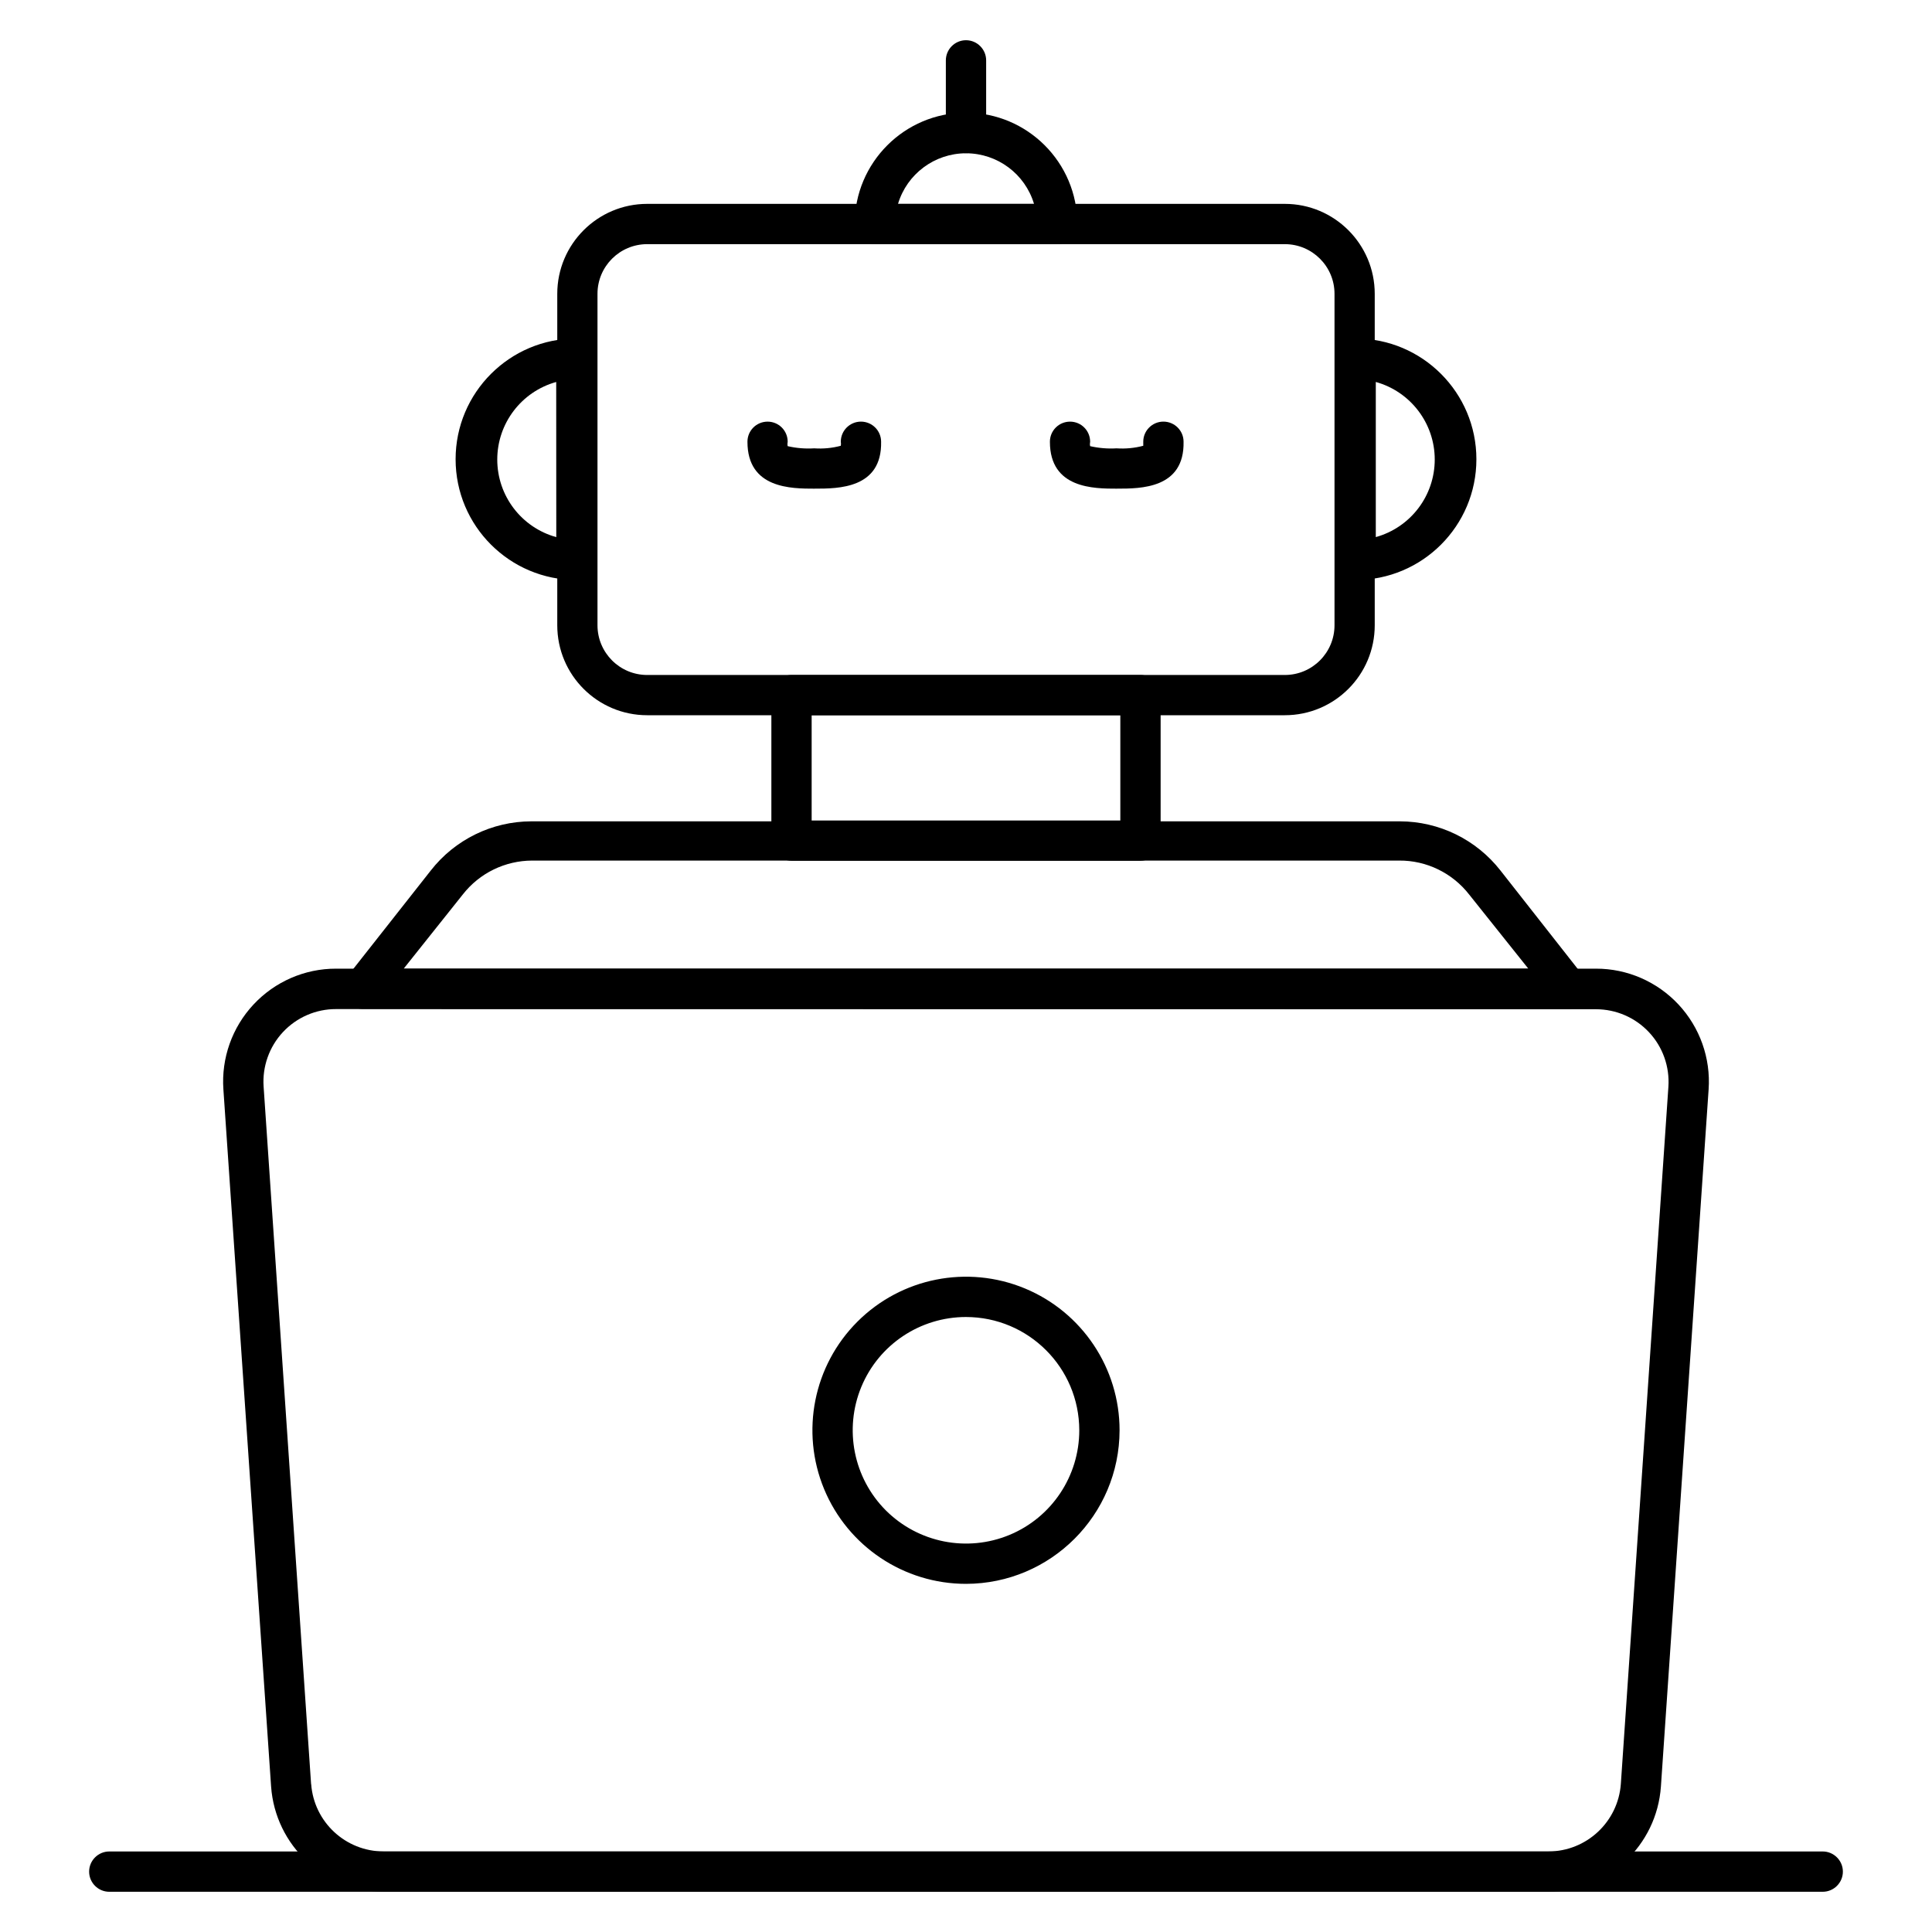
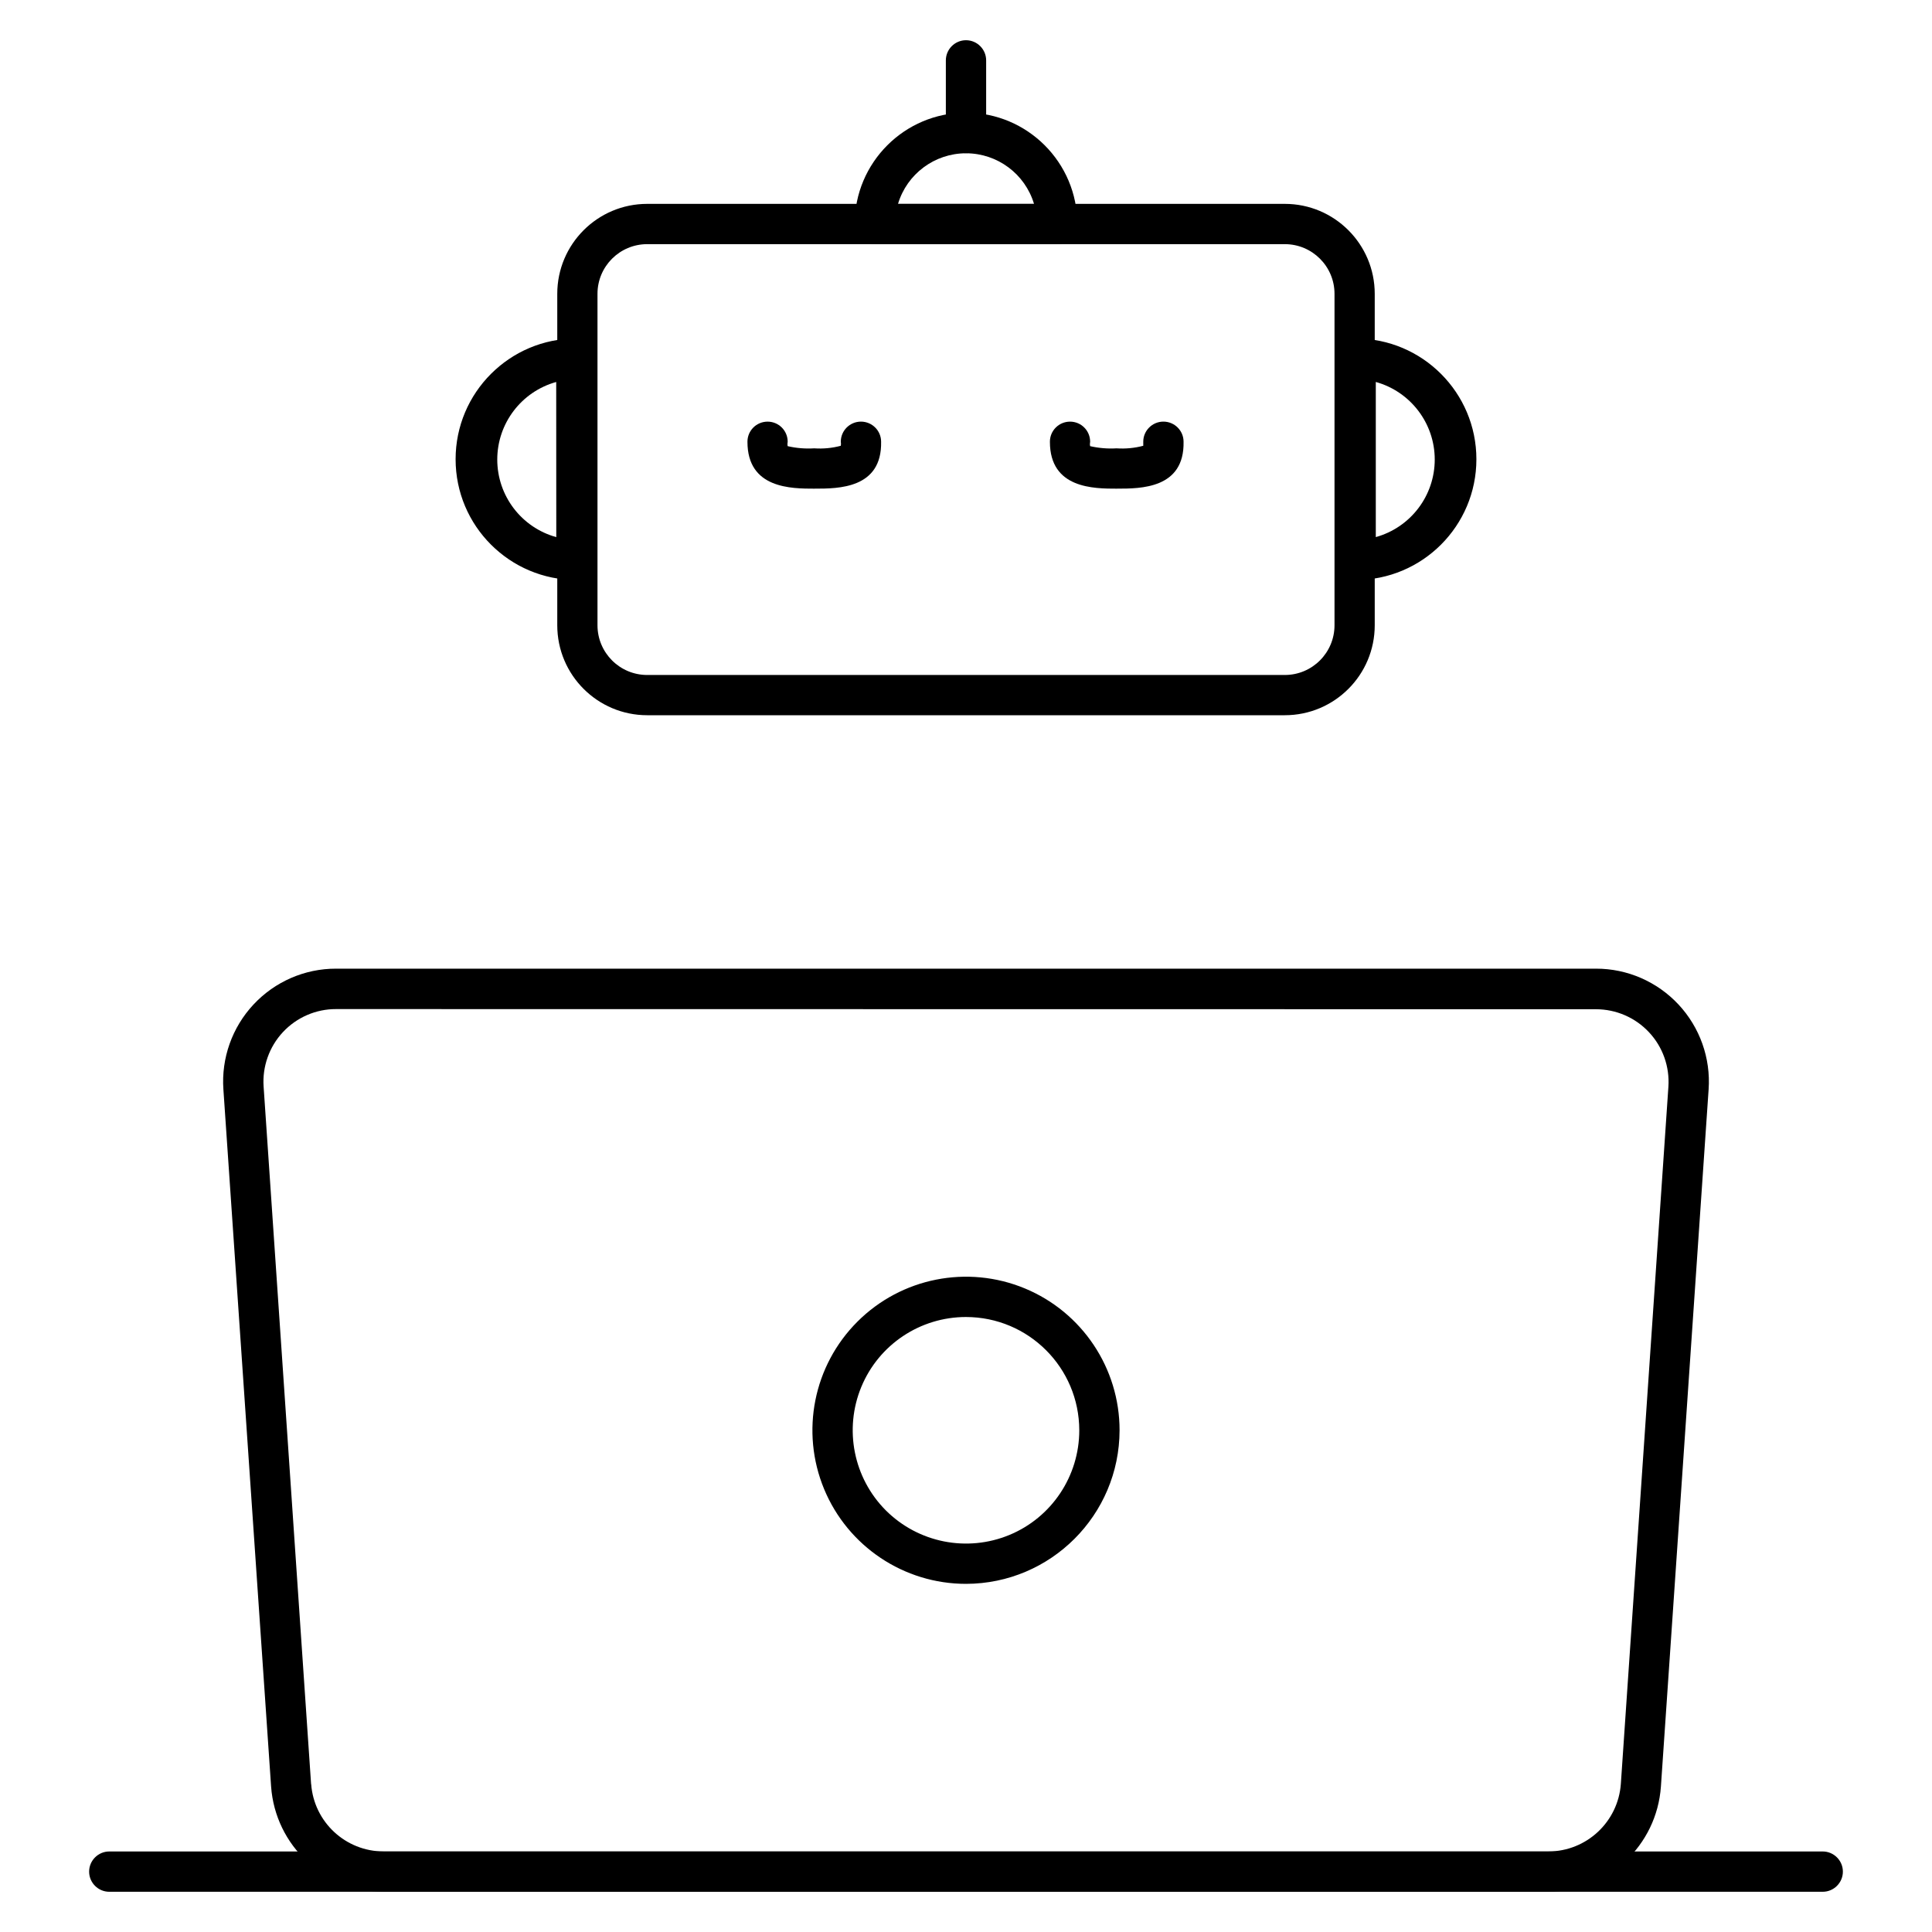
<svg xmlns="http://www.w3.org/2000/svg" width="100pt" height="100pt" viewBox="0 0 100 100">
-   <path d="m81.25 52.219h-62.5c-0.398 0-0.762-0.227-0.938-0.582-0.148-0.344-0.102-0.742 0.125-1.043l4.356-5.531c1.25-1.605 3.172-2.547 5.207-2.551h44.957c2.039 0.004 3.957 0.945 5.211 2.551l4.344 5.531c0.207 0.305 0.238 0.695 0.082 1.031-0.156 0.332-0.477 0.559-0.844 0.594zm-60.355-2.082h58.211l-3.062-3.836c-0.871-1.117-2.211-1.77-3.625-1.758h-44.875c-1.402 0.004-2.723 0.648-3.586 1.75z" />
  <path d="m66.5 37.02h-33c-2.57 0-4.656-2.082-4.656-4.656v-17.156c0-2.57 2.086-4.656 4.656-4.656h33c2.57 0 4.656 2.086 4.656 4.656v17.156c0 2.574-2.086 4.656-4.656 4.656zm-33-24.383c-1.422 0-2.574 1.152-2.574 2.57v17.156c0 1.422 1.152 2.574 2.574 2.574h33c1.422 0 2.574-1.152 2.574-2.574v-17.156c0-1.418-1.152-2.57-2.574-2.57z" />
-   <path d="m59.031 44.551h-18.062c-0.574 0-1.043-0.465-1.043-1.039v-7.531c0-0.578 0.469-1.043 1.043-1.043h18.062c0.277 0 0.543 0.109 0.738 0.305 0.195 0.195 0.305 0.461 0.305 0.738v7.531c0 0.273-0.109 0.539-0.305 0.734-0.195 0.195-0.461 0.305-0.738 0.305zm-17.02-2.082h15.977v-5.449h-15.977z" />
  <path d="m42.176 25.293c-1.219 0-3.488 0-3.488-2.426v-0.004c0-0.574 0.465-1.039 1.043-1.039 0.574 0 1.039 0.465 1.039 1.039-0.016 0.078-0.016 0.156 0 0.23 0.453 0.105 0.914 0.141 1.375 0.113 0.465 0.031 0.93-0.012 1.375-0.133 0.012-0.07 0.012-0.141 0-0.211 0-0.574 0.469-1.039 1.043-1.039s1.043 0.465 1.043 1.039c0.051 2.43-2.219 2.43-3.43 2.43z" />
  <path d="m57.824 25.293c-1.207 0-3.481 0-3.481-2.426v-0.004c0-0.574 0.465-1.039 1.043-1.039 0.574 0 1.039 0.465 1.039 1.039-0.016 0.078-0.016 0.156 0 0.23 0.449 0.102 0.906 0.141 1.367 0.113 0.465 0.031 0.934-0.012 1.383-0.133v-0.207-0.004c0-0.574 0.469-1.039 1.043-1.039s1.043 0.465 1.043 1.039c0.051 2.43-2.219 2.43-3.438 2.43z" />
  <path d="m54.719 12.637h-9.438c-0.574 0-1.043-0.469-1.043-1.043 0-3.18 2.582-5.762 5.762-5.762s5.762 2.582 5.762 5.762c0 0.277-0.109 0.543-0.305 0.738-0.195 0.195-0.461 0.305-0.738 0.305zm-8.238-2.082h7.043l-0.004-0.004c-0.465-1.551-1.898-2.617-3.519-2.617s-3.055 1.066-3.519 2.617z" />
  <path d="m70.168 30.02c-0.578 0-1.043-0.465-1.043-1.039v-10.418c0-0.574 0.465-1.043 1.043-1.043 3.449 0 6.25 2.801 6.25 6.25 0 3.453-2.801 6.25-6.25 6.25zm1.043-10.25v8.031h-0.004c1.805-0.5 3.055-2.141 3.055-4.016 0-1.871-1.25-3.516-3.055-4.016z" />
  <path d="m29.832 30.02c-3.449 0-6.25-2.797-6.25-6.25 0-3.449 2.801-6.25 6.25-6.25 0.277 0 0.543 0.109 0.738 0.305 0.195 0.195 0.305 0.461 0.305 0.738v10.418c0 0.273-0.109 0.539-0.305 0.734-0.195 0.195-0.461 0.305-0.738 0.305zm-1.043-10.25h0.004c-1.805 0.5-3.055 2.144-3.055 4.016 0 1.875 1.25 3.516 3.055 4.016z" />
  <path d="m50 7.926c-0.574 0-1.043-0.465-1.043-1.039v-3.762c0-0.574 0.469-1.043 1.043-1.043s1.043 0.469 1.043 1.043v3.762c0 0.273-0.109 0.539-0.305 0.734-0.195 0.195-0.461 0.305-0.738 0.305z" />
  <path d="m80.145 97.918h-60.289c-3.066-0.016-5.606-2.391-5.824-5.449l-2.469-36.082c-0.113-1.617 0.453-3.211 1.559-4.394 1.105-1.184 2.652-1.859 4.273-1.855h65.211c1.621-0.004 3.168 0.672 4.273 1.855 1.105 1.184 1.672 2.777 1.559 4.394l-2.469 36.082c-0.215 3.062-2.754 5.438-5.824 5.449zm-62.75-45.688c-1.043-0.004-2.039 0.43-2.75 1.191-0.711 0.762-1.074 1.789-1 2.828l2.457 36.094h0.004c0.145 1.965 1.777 3.484 3.75 3.488h60.289c1.973-0.004 3.609-1.531 3.75-3.5l2.461-36.082c0.07-1.039-0.293-2.062-1.004-2.82-0.711-0.762-1.707-1.191-2.746-1.191z" />
  <path d="m94.344 97.918h-88.688c-0.574 0-1.043-0.469-1.043-1.043s0.469-1.043 1.043-1.043h88.688c0.574 0 1.043 0.469 1.043 1.043s-0.469 1.043-1.043 1.043z" />
  <path d="m50 81.98c-3.215 0-6.113-1.938-7.344-4.906-1.23-2.973-0.551-6.391 1.723-8.664 2.273-2.273 5.691-2.953 8.664-1.723 2.969 1.23 4.906 4.129 4.906 7.344-0.008 4.387-3.562 7.941-7.949 7.949zm0-13.812c-2.371 0-4.512 1.426-5.418 3.617s-0.406 4.715 1.27 6.394c1.68 1.676 4.203 2.176 6.394 1.27s3.617-3.047 3.617-5.418c-0.004-3.238-2.625-5.859-5.863-5.863z" />
</svg>